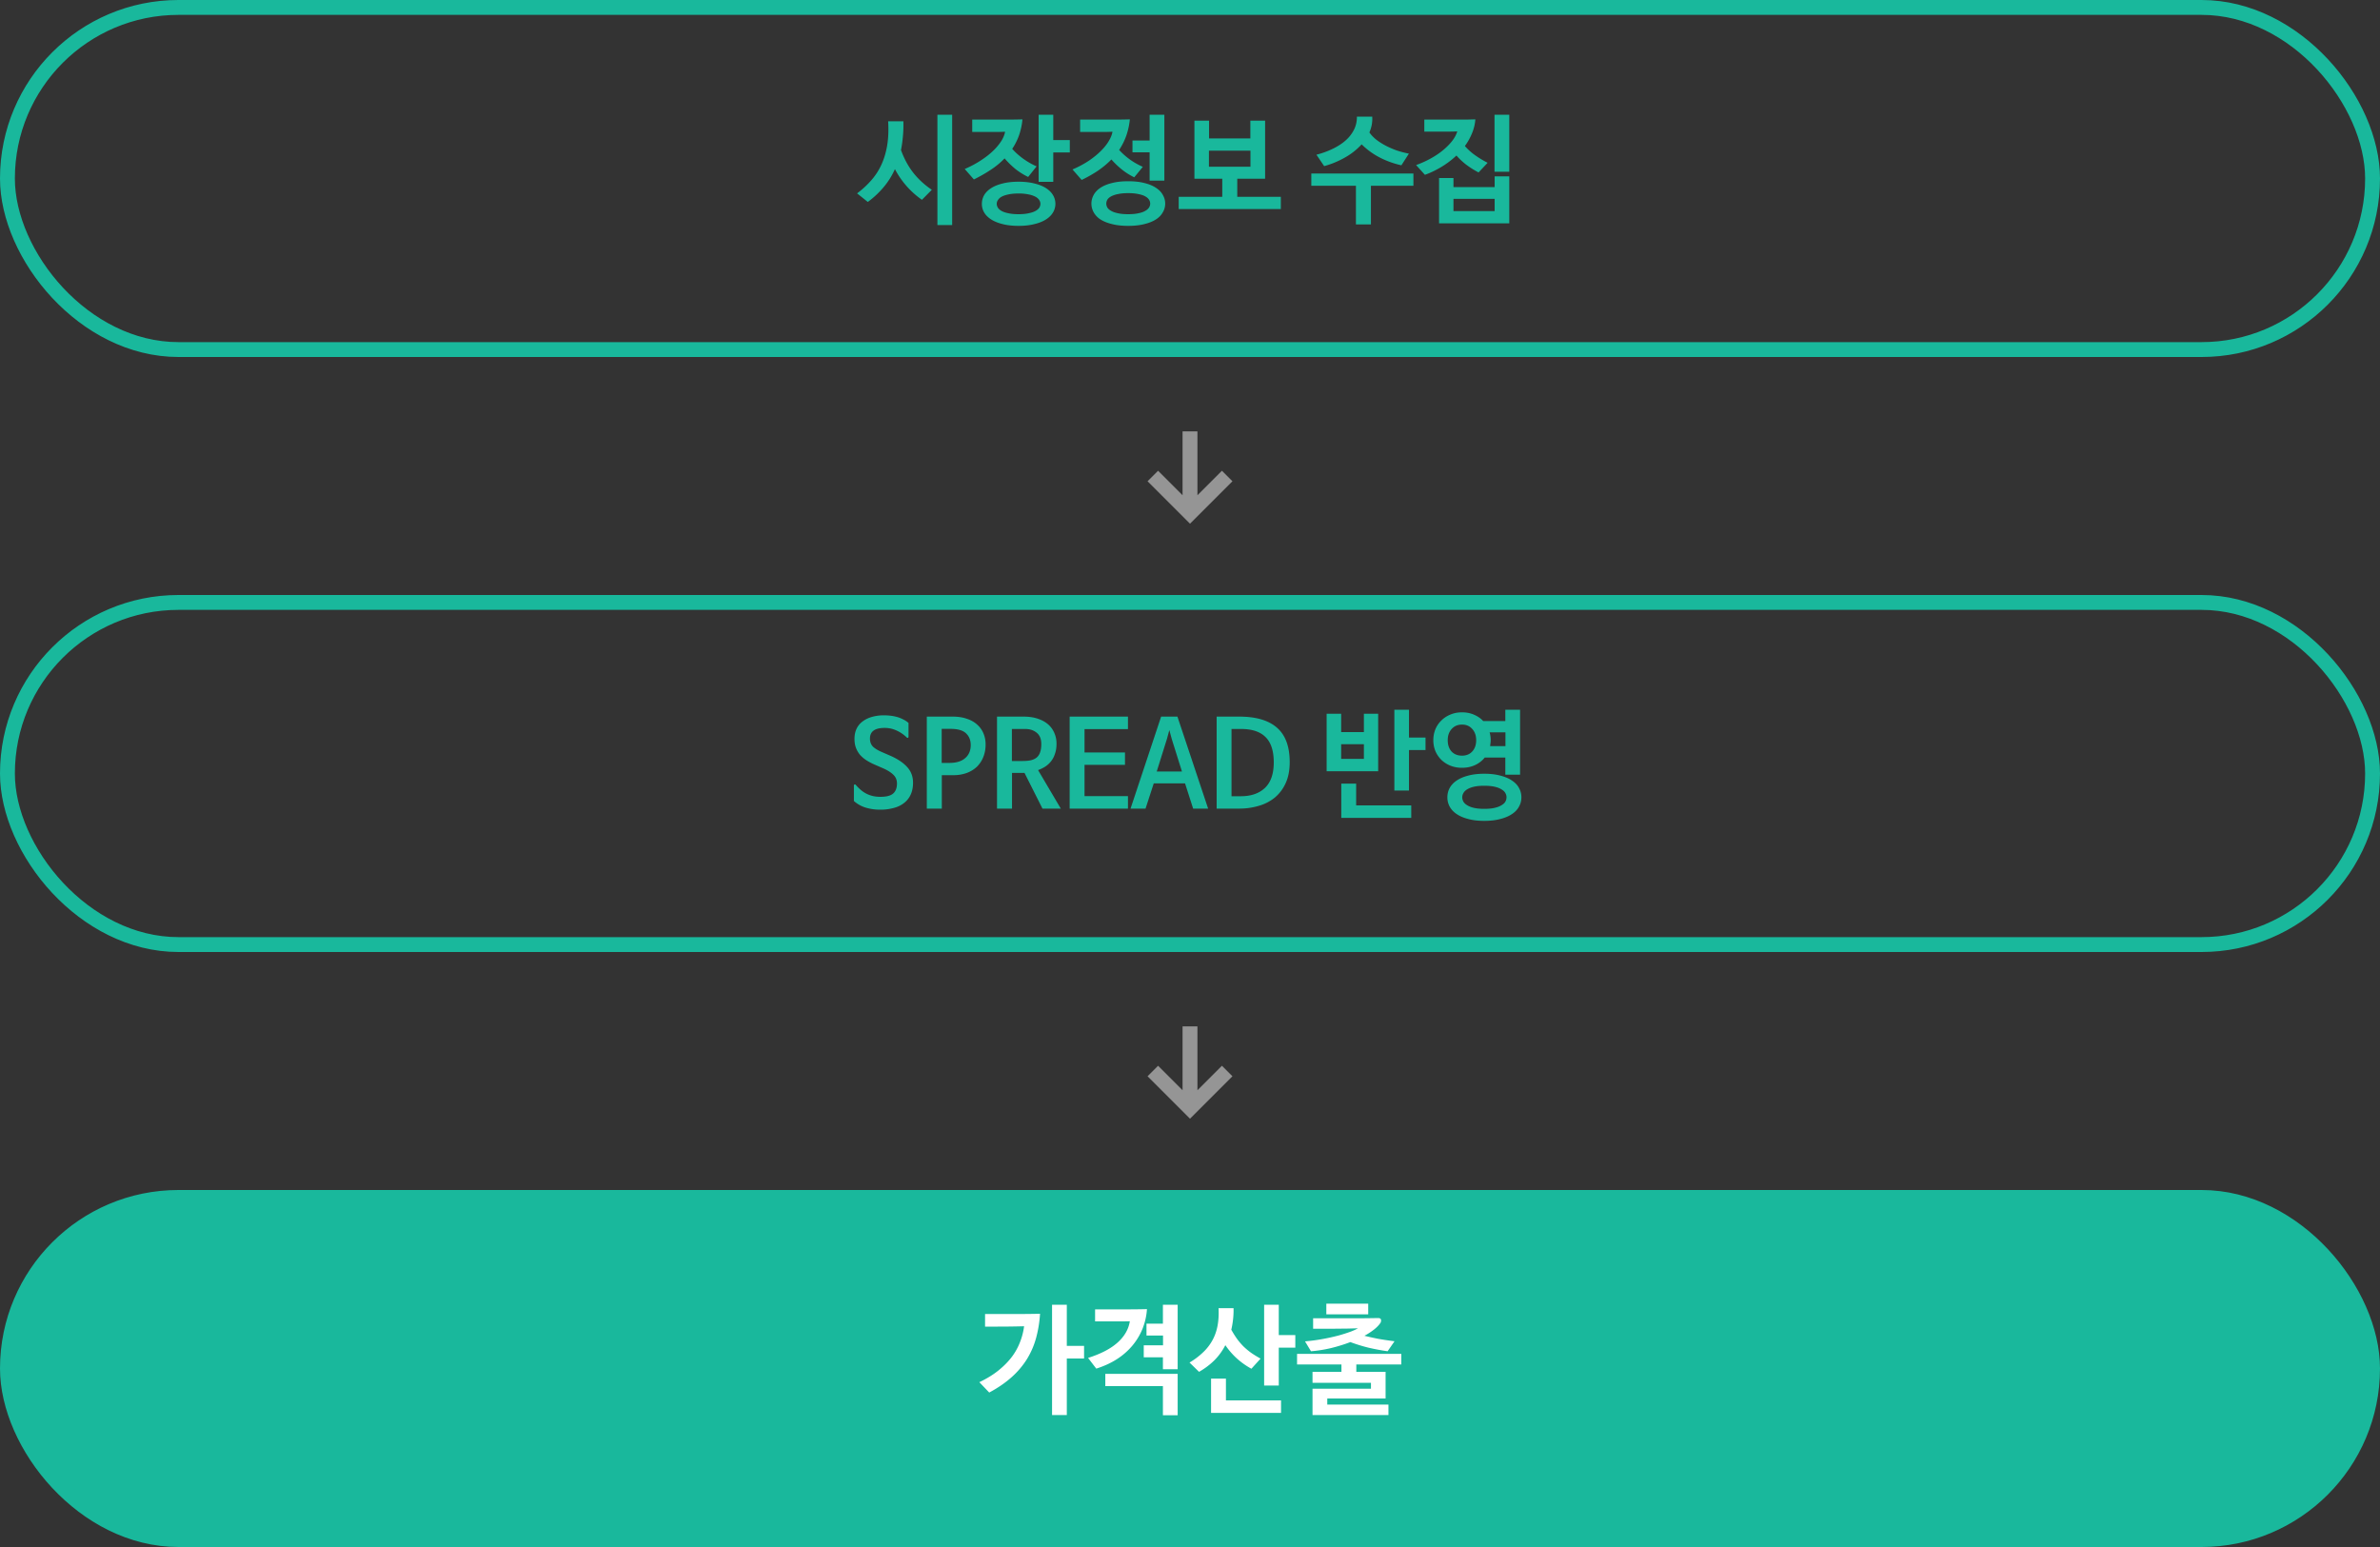
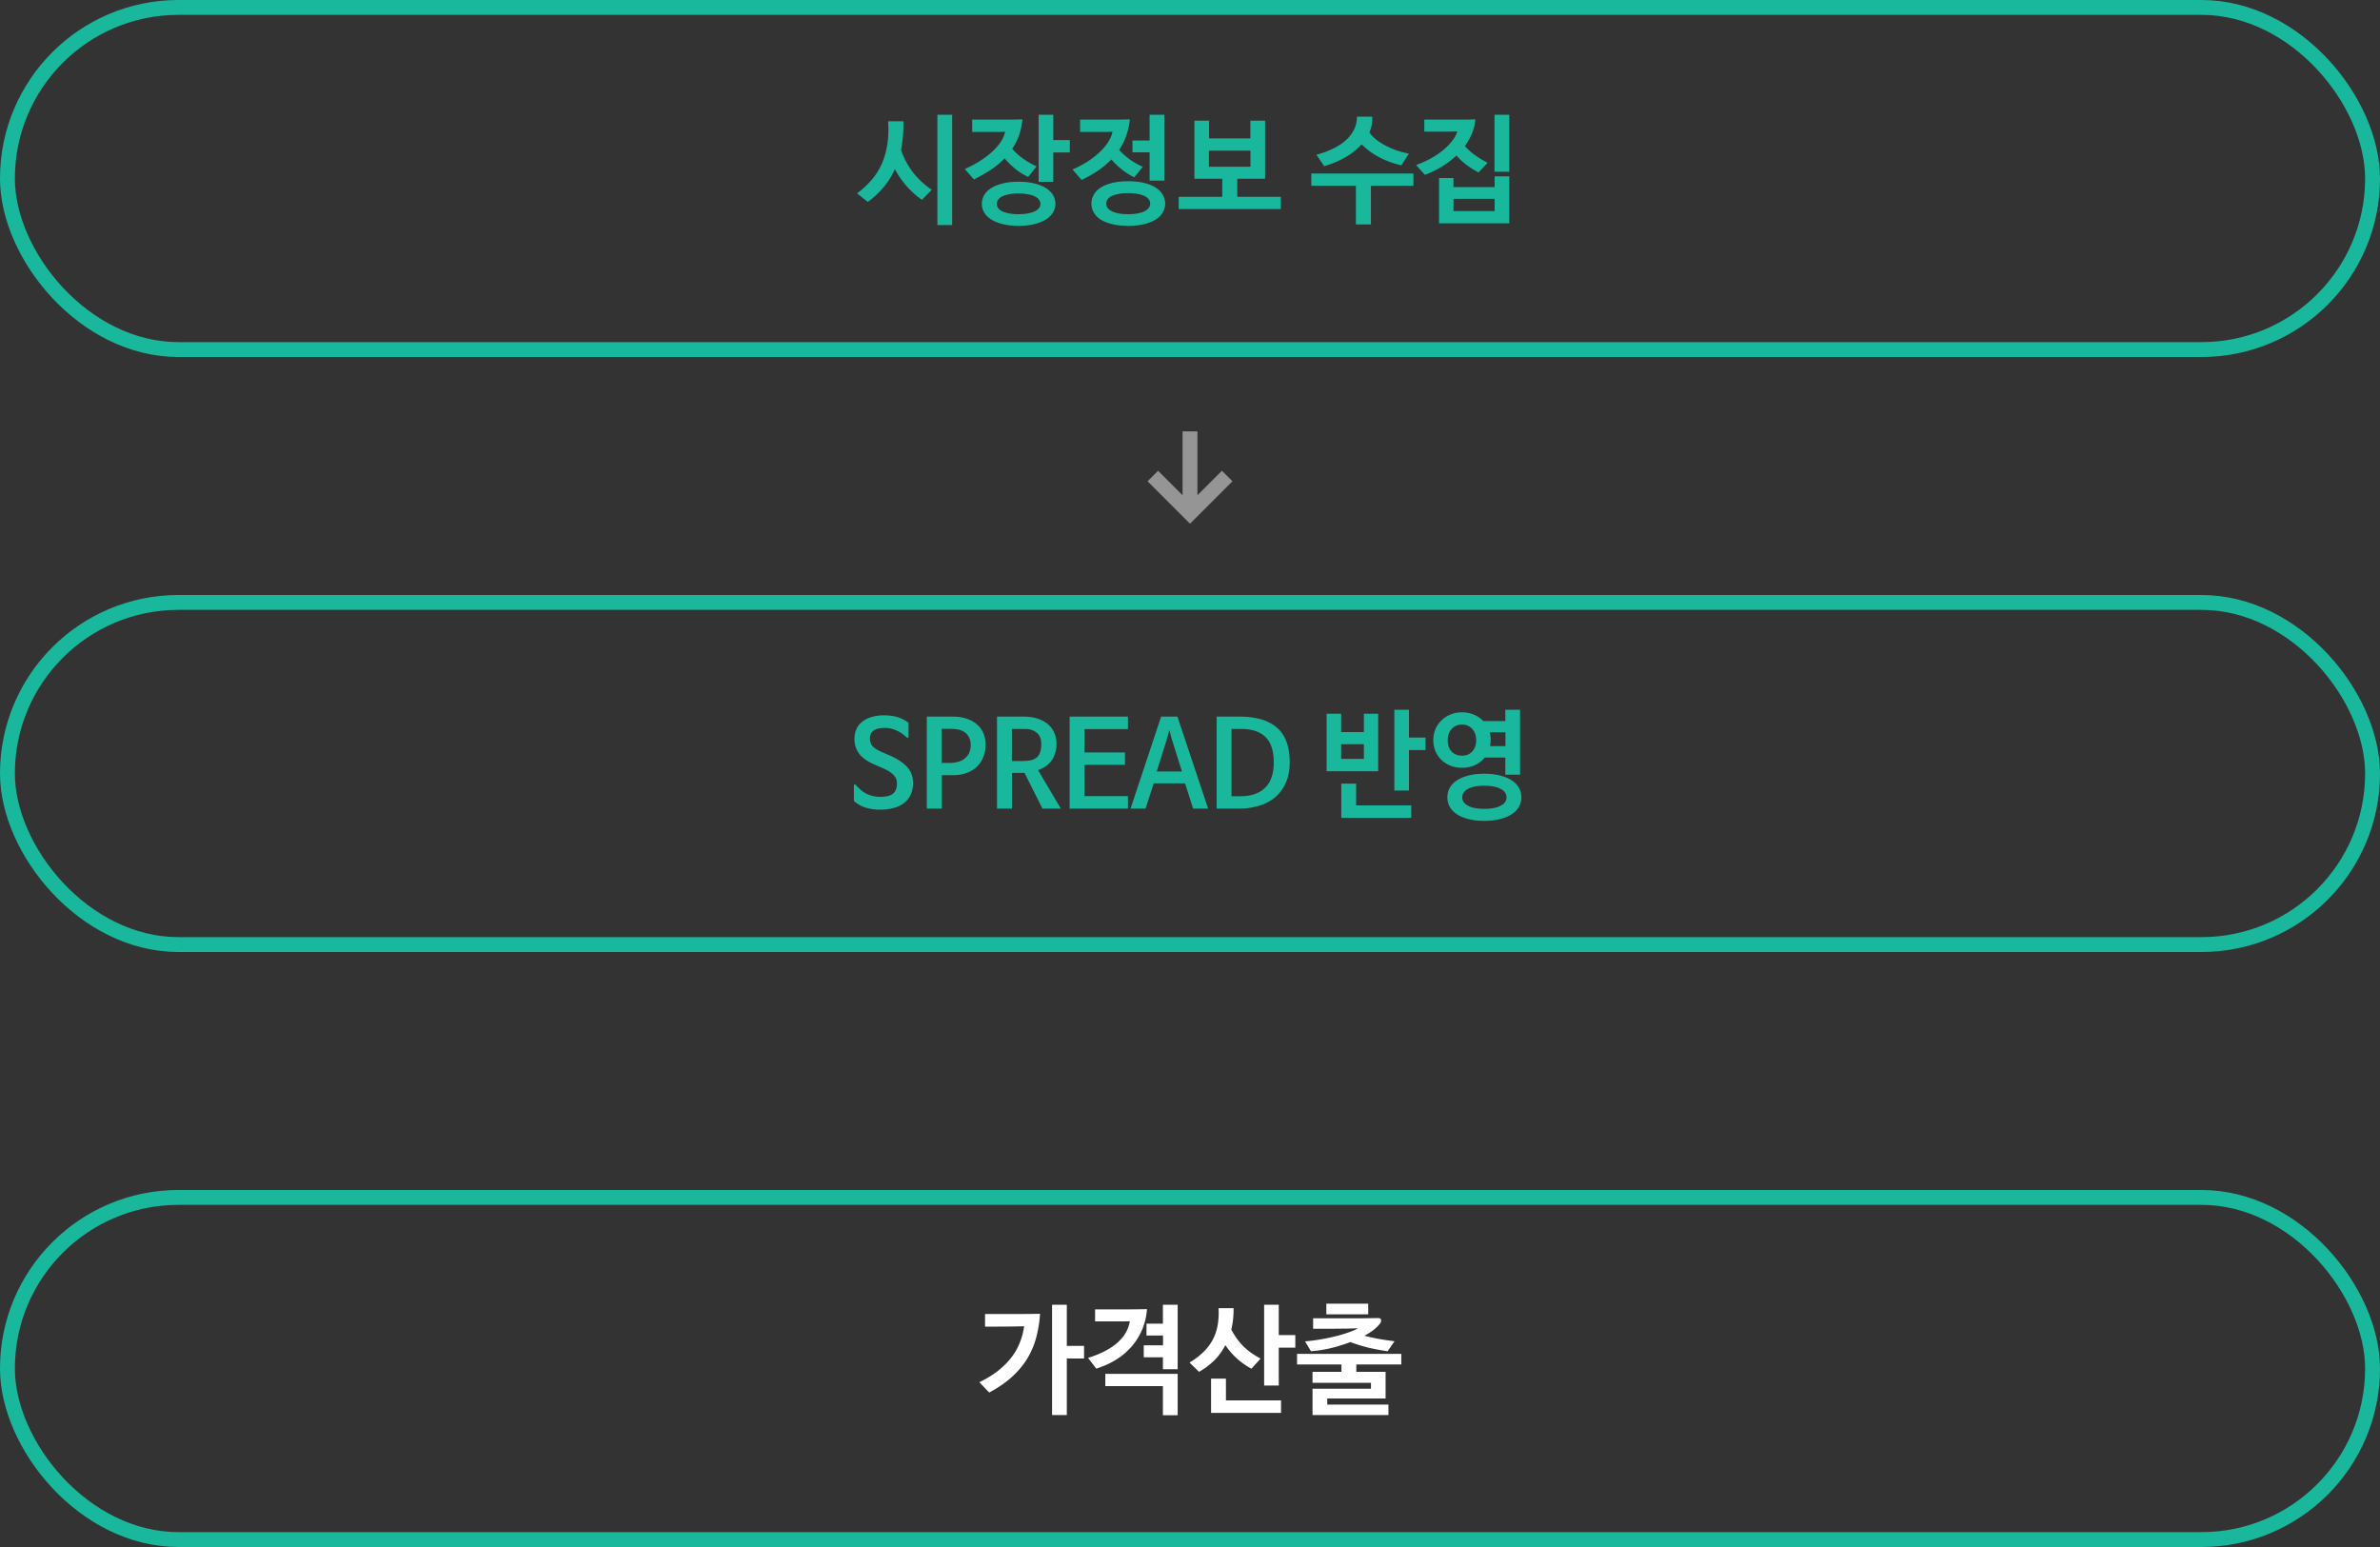
<svg xmlns="http://www.w3.org/2000/svg" width="320" height="208" viewBox="0 0 320 208" fill="none">
  <rect x="0" y="0" width="320" height="208" fill="#333333" stroke="none" />
  <rect x="1" y="1" width="318" height="46" rx="23" stroke="#19B89C" stroke-width="2" />
  <path d="M126.038 15.424h1.984v14.832h-1.984V15.424zm-9.36 11.728L115.238 26a12.338 12.338 0 0 0 1.824-1.664 8.526 8.526 0 0 0 1.392-2.08c.373-.779.645-1.653.816-2.624.171-.981.219-2.09.144-3.328h2.048c.021.715 0 1.392-.064 2.032-.053.64-.139 1.253-.256 1.84.416 1.152.96 2.16 1.632 3.024.672.864 1.509 1.637 2.512 2.32l-1.328 1.344a11.553 11.553 0 0 1-3.632-4.128 10.077 10.077 0 0 1-1.536 2.448 12 12 0 0 1-2.112 1.968zm27.162-6.656h-2.224v3.952h-1.968v-9.024h1.968v3.408h2.224v1.664zm-6.896 3.936c.81 0 1.525.08 2.144.24.618.15 1.136.357 1.552.624.416.267.73.581.944.944a2.268 2.268 0 0 1 0 2.32c-.214.363-.528.677-.944.944-.416.267-.934.475-1.552.624-.619.16-1.334.24-2.144.24-.811 0-1.526-.08-2.144-.24-.608-.15-1.12-.357-1.536-.624-.416-.267-.731-.581-.944-.944a2.265 2.265 0 0 1-.304-1.152c0-.416.101-.805.304-1.168.213-.363.528-.677.944-.944.416-.267.928-.475 1.536-.624.618-.16 1.333-.24 2.144-.24zm0 1.584c-.534 0-.987.043-1.36.128-.374.075-.678.176-.912.304a1.36 1.36 0 0 0-.496.448.904.904 0 0 0-.16.512c0 .181.053.357.16.528.106.16.272.304.496.432.234.128.538.23.912.304.373.085.826.128 1.36.128.533 0 .986-.043 1.36-.128.373-.075.677-.176.912-.304.234-.128.405-.272.512-.432a.99.99 0 0 0 .16-.528.912.912 0 0 0-.16-.512c-.107-.17-.278-.32-.512-.448a3.262 3.262 0 0 0-.912-.304 6.207 6.207 0 0 0-1.36-.128zm-.848-6c.458.512.976.97 1.552 1.376.576.405 1.152.73 1.728.976l-1.136 1.424a9.33 9.33 0 0 1-1.696-1.056 11.64 11.64 0 0 1-1.472-1.44 10.782 10.782 0 0 1-1.888 1.552c-.694.459-1.44.885-2.24 1.28l-1.232-1.408a13.624 13.624 0 0 0 2.192-1.168c.65-.427 1.2-.859 1.648-1.296a7.256 7.256 0 0 0 1.088-1.312c.266-.437.432-.848.496-1.232-.448.021-.891.032-1.328.032h-3.088V16.08H135.296c.725 0 1.45-.01 2.176-.032a9.06 9.06 0 0 1-.464 2.16 8.243 8.243 0 0 1-.912 1.808zm16.169.464v-1.584h2.304v-3.472h1.984v8.864h-1.984V20.48h-2.304zm-.576 3.888c.832 0 1.558.08 2.176.24.619.15 1.136.363 1.552.64.416.267.726.587.928.96.214.363.32.752.32 1.168 0 .416-.106.805-.32 1.168-.202.373-.512.693-.928.96-.416.267-.933.475-1.552.624-.618.16-1.344.24-2.176.24-.832 0-1.557-.08-2.176-.24-.618-.15-1.136-.357-1.552-.624a2.696 2.696 0 0 1-.912-.96 2.363 2.363 0 0 1-.304-1.168c0-.416.102-.805.304-1.168.203-.373.507-.693.912-.96.416-.277.934-.49 1.552-.64.619-.16 1.344-.24 2.176-.24zm0 1.6c-.544 0-1.002.043-1.376.128a3.262 3.262 0 0 0-.912.304c-.234.128-.405.277-.512.448-.096.17-.144.347-.144.528 0 .181.048.357.144.528.107.17.278.32.512.448.235.139.539.245.912.32.374.085.832.128 1.376.128.544 0 1.003-.043 1.376-.128.384-.075.688-.181.912-.32.235-.128.406-.277.512-.448a.981.981 0 0 0 .16-.528.981.981 0 0 0-.16-.528c-.106-.17-.277-.32-.512-.448-.224-.128-.528-.23-.912-.304-.373-.085-.832-.128-1.376-.128zm-6.464-9.888H149.737c.726 0 1.451-.01 2.176-.032a9.517 9.517 0 0 1-.496 2.24 8.787 8.787 0 0 1-.944 1.872c.448.49.95.933 1.504 1.328a9.857 9.857 0 0 0 1.68.944l-1.152 1.408a8.713 8.713 0 0 1-1.632-1.024 10.918 10.918 0 0 1-1.44-1.376 12.097 12.097 0 0 1-1.824 1.52c-.672.448-1.397.859-2.176 1.232l-1.232-1.408a13.581 13.581 0 0 0 2.192-1.168c.64-.437 1.184-.88 1.632-1.328.448-.448.8-.89 1.056-1.328.267-.448.432-.864.496-1.248-.448.021-.89.032-1.328.032h-3.024V16.08zm22.906 4.176h-5.584v2.16h5.584v-2.16zm-7.536 3.776v-7.808h1.968v2.384h5.552v-2.384h1.984v7.808h-3.744v2.432h5.856v1.648h-13.728v-1.648h5.856v-2.432h-3.744zm23.908-8.352c.021.373 0 .736-.064 1.088a4.692 4.692 0 0 1-.32 1.04c.266.373.592.71.976 1.008.394.299.821.565 1.28.8a11.9 11.9 0 0 0 1.456.624c.522.17 1.056.31 1.6.416l-1.008 1.568a11.996 11.996 0 0 1-2.992-1.088 9.932 9.932 0 0 1-2.352-1.728 9.02 9.02 0 0 1-2.224 1.76 12.17 12.17 0 0 1-2.816 1.168l-1.04-1.536a11.402 11.402 0 0 0 2.304-.848c.682-.341 1.253-.725 1.712-1.152a4.713 4.713 0 0 0 1.072-1.44 3.757 3.757 0 0 0 .352-1.68h2.064zm-8.192 9.296v-1.648h13.728v1.648h-5.712v5.2h-2.016v-5.2h-6zm24.633-9.552h1.984v7.664h-1.984v-7.664zm1.984 14.608h-9.44v-6.096h1.936v1.216h5.536v-1.44h1.968v6.32zm-1.968-1.648v-1.648h-5.536v1.648h5.536zm-2.592-12.336a5.996 5.996 0 0 1-.464 1.904 7.878 7.878 0 0 1-.944 1.68c.406.47.875.89 1.408 1.264.534.373 1.083.704 1.648.992l-1.216 1.296a11.82 11.82 0 0 1-1.616-1.008 9.543 9.543 0 0 1-1.36-1.264 11.845 11.845 0 0 1-2.112 1.584c-.746.437-1.456.773-2.128 1.008l-1.184-1.312c.715-.256 1.387-.56 2.016-.912.63-.352 1.184-.73 1.664-1.136.48-.405.88-.816 1.2-1.232.32-.427.539-.843.656-1.248-.32.021-.73.032-1.232.032h-3.2V16.08H197.136l1.232-.032z" fill="#19B89C" />
  <path fill-rule="evenodd" clip-rule="evenodd" d="m161 66.586 3.293-3.293 1.414 1.414L160 70.414l-5.707-5.707 1.414-1.414L159 66.586V58h2v8.586z" fill="#959595" />
  <rect x="1" y="81" width="318" height="46" rx="23" stroke="#19B89C" stroke-width="2" />
  <path d="M121.929 99.168a4.734 4.734 0 0 0-1.376-.944 3.696 3.696 0 0 0-1.616-.352c-1.312 0-1.968.475-1.968 1.424 0 .47.144.843.432 1.12.299.267.704.507 1.216.72l1.104.48c.971.427 1.717.928 2.24 1.504.533.576.8 1.28.8 2.112 0 .619-.107 1.157-.32 1.616a2.967 2.967 0 0 1-.912 1.136 3.742 3.742 0 0 1-1.392.656 6.589 6.589 0 0 1-1.776.224 6.703 6.703 0 0 1-1.952-.272 4.24 4.24 0 0 1-1.6-.896v-2.08c0-.064.027-.107.08-.128.053-.032.101-.027.144.016.224.256.453.485.688.688a3.806 3.806 0 0 0 1.616.832c.32.075.667.112 1.04.112.789 0 1.355-.144 1.696-.432.352-.299.528-.752.528-1.36 0-.469-.16-.859-.48-1.168-.32-.32-.784-.613-1.392-.88l-1.104-.48a8.317 8.317 0 0 1-1.104-.576 4.384 4.384 0 0 1-.864-.72 3.346 3.346 0 0 1-.56-.944c-.139-.352-.208-.763-.208-1.232 0-.523.096-.981.288-1.376.192-.395.464-.72.816-.976.352-.267.773-.47 1.264-.608a5.927 5.927 0 0 1 1.616-.208c.256 0 .528.016.816.048.288.032.576.085.864.16.288.075.565.181.832.32.277.128.533.293.768.496v1.856a.158.158 0 0 1-.08.144c-.053.021-.101.01-.144-.032zm10.589.928c0 .629-.107 1.2-.32 1.712a3.75 3.75 0 0 1-.864 1.296 4.036 4.036 0 0 1-1.376.832 5.218 5.218 0 0 1-1.776.288h-1.552v4.496h-2.016V96.352h3.504c.704 0 1.328.096 1.872.288.554.181 1.018.443 1.392.784.373.33.656.725.848 1.184.192.459.288.955.288 1.488zm-2 .08c0-.65-.208-1.173-.624-1.568-.416-.405-1.104-.608-2.064-.608h-1.216v4.576h1.056c.906 0 1.605-.213 2.096-.64.501-.427.752-1.013.752-1.76zm9.071 3.36v.032l3.04 5.152h-2.464l-2.416-4.8h-1.68v4.8h-2.016V96.352h3.568c.714 0 1.344.09 1.888.272.554.181 1.018.432 1.392.752.373.32.656.704.848 1.152.202.448.304.933.304 1.456 0 .491-.064.928-.192 1.312a3.313 3.313 0 0 1-.512 1.024 3.444 3.444 0 0 1-.784.736 4.893 4.893 0 0 1-.976.48zm.416-3.504c0-.672-.203-1.173-.608-1.504-.406-.341-.918-.512-1.536-.512h-1.808v4.304h1.392c.437 0 .816-.032 1.136-.096.32-.075.586-.197.8-.368.213-.181.368-.416.464-.704.106-.299.16-.672.16-1.12zm11.653 8.688h-7.84V96.352h7.84v1.68h-5.84v3.136h5.44v1.664h-5.44v4.208h5.84v1.68zm6.652-12.368 4.128 12.368h-2.016l-1.088-3.392h-4.208l-1.104 3.392h-2.016l4.112-12.368h2.192zm-1.088 1.808-.32 1.184-1.376 4.384h3.392l-1.376-4.384-.32-1.184zm9.672-.144h-1.312v9.04h1.248c1.376 0 2.459-.373 3.248-1.12.79-.757 1.184-1.899 1.184-3.424 0-1.536-.362-2.667-1.088-3.392-.725-.736-1.818-1.104-3.28-1.104zm-.272 10.704h-3.04V96.352h3.04c2.262 0 3.958.501 5.088 1.504 1.131.992 1.696 2.533 1.696 4.624 0 1.088-.181 2.027-.544 2.816a5.424 5.424 0 0 1-1.472 1.952 6.01 6.01 0 0 1-2.16 1.104 9.073 9.073 0 0 1-2.608.368zm25.046-7.872h-2.224v5.44h-1.968V95.424h1.968v3.744h2.224v1.68zm-1.92 9.12h-9.408v-4.608h2v2.928h7.408v1.68zm-11.376-6.272v-7.728h1.952v2.464h3.056v-2.464h1.92v7.728h-6.928zm5.008-3.632h-3.056v1.968h3.056v-1.968zm16.041-3.12h2.976v-1.52h1.984v8.736h-1.984v-2.304h-2.768a3.565 3.565 0 0 1-1.296 1.008c-.522.245-1.109.368-1.76.368a4.108 4.108 0 0 1-1.568-.288 3.793 3.793 0 0 1-1.216-.784 3.746 3.746 0 0 1-.8-1.184 3.85 3.85 0 0 1-.272-1.456c0-.523.091-1.008.272-1.456.192-.459.459-.853.8-1.184a3.666 3.666 0 0 1 1.216-.8c.47-.203.992-.304 1.568-.304.598 0 1.136.107 1.616.32.48.203.891.485 1.232.848zm.928 3.376h2.064v-1.856h-2.128c.096.341.144.693.144 1.056 0 .139-.01.277-.032.416-.01.128-.026.256-.048.384zm-5.696-.8c0 .629.171 1.136.512 1.52.352.373.822.56 1.408.56.576 0 1.035-.187 1.376-.56.352-.384.528-.891.528-1.52 0-.619-.176-1.12-.528-1.504-.341-.395-.8-.592-1.376-.592-.576 0-1.04.197-1.392.592-.352.384-.528.885-.528 1.504zm4.912 4.512c.832 0 1.558.085 2.176.256.63.16 1.152.384 1.568.672.416.277.726.608.928.992.214.384.32.8.32 1.248 0 .448-.106.864-.32 1.248-.202.384-.512.715-.928.992-.416.288-.938.512-1.568.672-.618.171-1.344.256-2.176.256-.832 0-1.557-.085-2.176-.256-.618-.16-1.136-.384-1.552-.672a2.93 2.93 0 0 1-.928-.992 2.64 2.64 0 0 1-.304-1.248c0-.448.102-.864.304-1.248a2.93 2.93 0 0 1 .928-.992c.416-.288.934-.512 1.552-.672.619-.171 1.344-.256 2.176-.256zm0 1.616c-.544 0-1.002.043-1.376.128-.373.085-.677.203-.912.352a1.36 1.36 0 0 0-.512.496c-.106.181-.16.373-.16.576 0 .203.054.4.16.592.107.181.278.341.512.48.235.149.539.267.912.352.374.085.832.128 1.376.128.544 0 1.003-.043 1.376-.128.384-.085.694-.203.928-.352.246-.139.422-.299.528-.48a1.2 1.2 0 0 0 .16-.592c0-.203-.053-.395-.16-.576-.106-.192-.282-.357-.528-.496-.234-.149-.544-.267-.928-.352-.373-.085-.832-.128-1.376-.128z" fill="#19B89C" />
-   <path fill-rule="evenodd" clip-rule="evenodd" d="m161 146.586 3.293-3.293 1.414 1.414-5.707 5.707-5.707-5.707 1.414-1.414 3.293 3.293V138h2v8.586z" fill="#959595" />
-   <rect x="1" y="161" width="318" height="46" rx="23" fill="#19B89C" />
  <rect x="1" y="161" width="318" height="46" rx="23" stroke="#19B89C" stroke-width="2" />
  <path d="M131.677 185.84c1.002-.48 1.861-1.008 2.576-1.584.725-.587 1.328-1.2 1.808-1.84a8.165 8.165 0 0 0 1.104-2.016 8.83 8.83 0 0 0 .528-2.08c-1.184.032-2.368.048-3.552.048h-1.696v-1.696h4.848c.789 0 1.637-.011 2.544-.032a16.314 16.314 0 0 1-.528 3.248 10.937 10.937 0 0 1-1.232 2.848 11.267 11.267 0 0 1-2.064 2.432c-.832.747-1.835 1.435-3.008 2.064l-1.328-1.392zm14.08-3.184h-2.32v7.6h-1.984v-14.832h1.984v5.536h2.32v1.696zm10.601-4.688v-2.544h1.984v8.672h-1.984v-1.6h-2.576v-1.616h2.592v-1.312h-2.224v-1.6h2.208zm0 12.32v-3.92h-7.744v-1.648h9.728v5.568h-1.984zm-4.448-12.64c-.362.011-.842.016-1.44.016h-3.232v-1.616h4.496c.758 0 1.584-.011 2.48-.032a8.692 8.692 0 0 1-.592 2.624 8.495 8.495 0 0 1-1.36 2.272 9.086 9.086 0 0 1-2.08 1.824c-.81.523-1.738.949-2.784 1.28l-1.104-1.44c1.718-.544 3.04-1.232 3.968-2.064.928-.832 1.478-1.787 1.648-2.864zm9.306 6.8-1.28-1.248a9.797 9.797 0 0 0 1.84-1.392 6.59 6.59 0 0 0 1.264-1.648c.32-.597.544-1.248.672-1.952s.171-1.477.128-2.32h2.016a11.493 11.493 0 0 1-.304 2.896c.256.459.517.875.784 1.248.267.363.555.699.864 1.008.32.309.667.597 1.04.864.373.256.789.512 1.248.768l-1.232 1.36a10.384 10.384 0 0 1-1.984-1.408 10.326 10.326 0 0 1-1.52-1.76 8.143 8.143 0 0 1-1.488 2.048 9.854 9.854 0 0 1-2.048 1.536zm12.944-3.248h-2.224v5.088h-1.968v-10.864h1.968v4.08h2.224v1.696zm-1.92 8.768h-9.408v-4.608h2v2.928h7.408v1.68zm8.122-5.52v-.992h-5.968v-1.424h14.016v1.424h-6.048v.992h3.936v3.584h-7.84v.816h8.224v1.408h-10.208v-3.536h7.856v-.8h-7.856v-1.472h3.888zm-2.032-9.168h5.632v1.44h-5.632v-1.44zm5.12 4.32a41.86 41.86 0 0 0 1.888.416c.661.117 1.381.224 2.16.32l-.928 1.344a29.862 29.862 0 0 1-2.576-.48 22.011 22.011 0 0 1-2.432-.752c-.843.32-1.723.592-2.64.816-.918.213-1.803.352-2.656.416l-.8-1.328a25.08 25.08 0 0 0 2.48-.336 28.038 28.038 0 0 0 2.128-.48 21.75 21.75 0 0 0 1.584-.512c.437-.171.741-.315.912-.432-.576.021-1.147.037-1.712.048-.566 0-1.136.005-1.712.016h-2.592v-1.408h5.664c1.013 0 2.037-.011 3.072-.032.362 0 .48.197.352.592-.192.309-.48.619-.864.928a8.926 8.926 0 0 1-1.328.864z" fill="#fff" />
</svg>